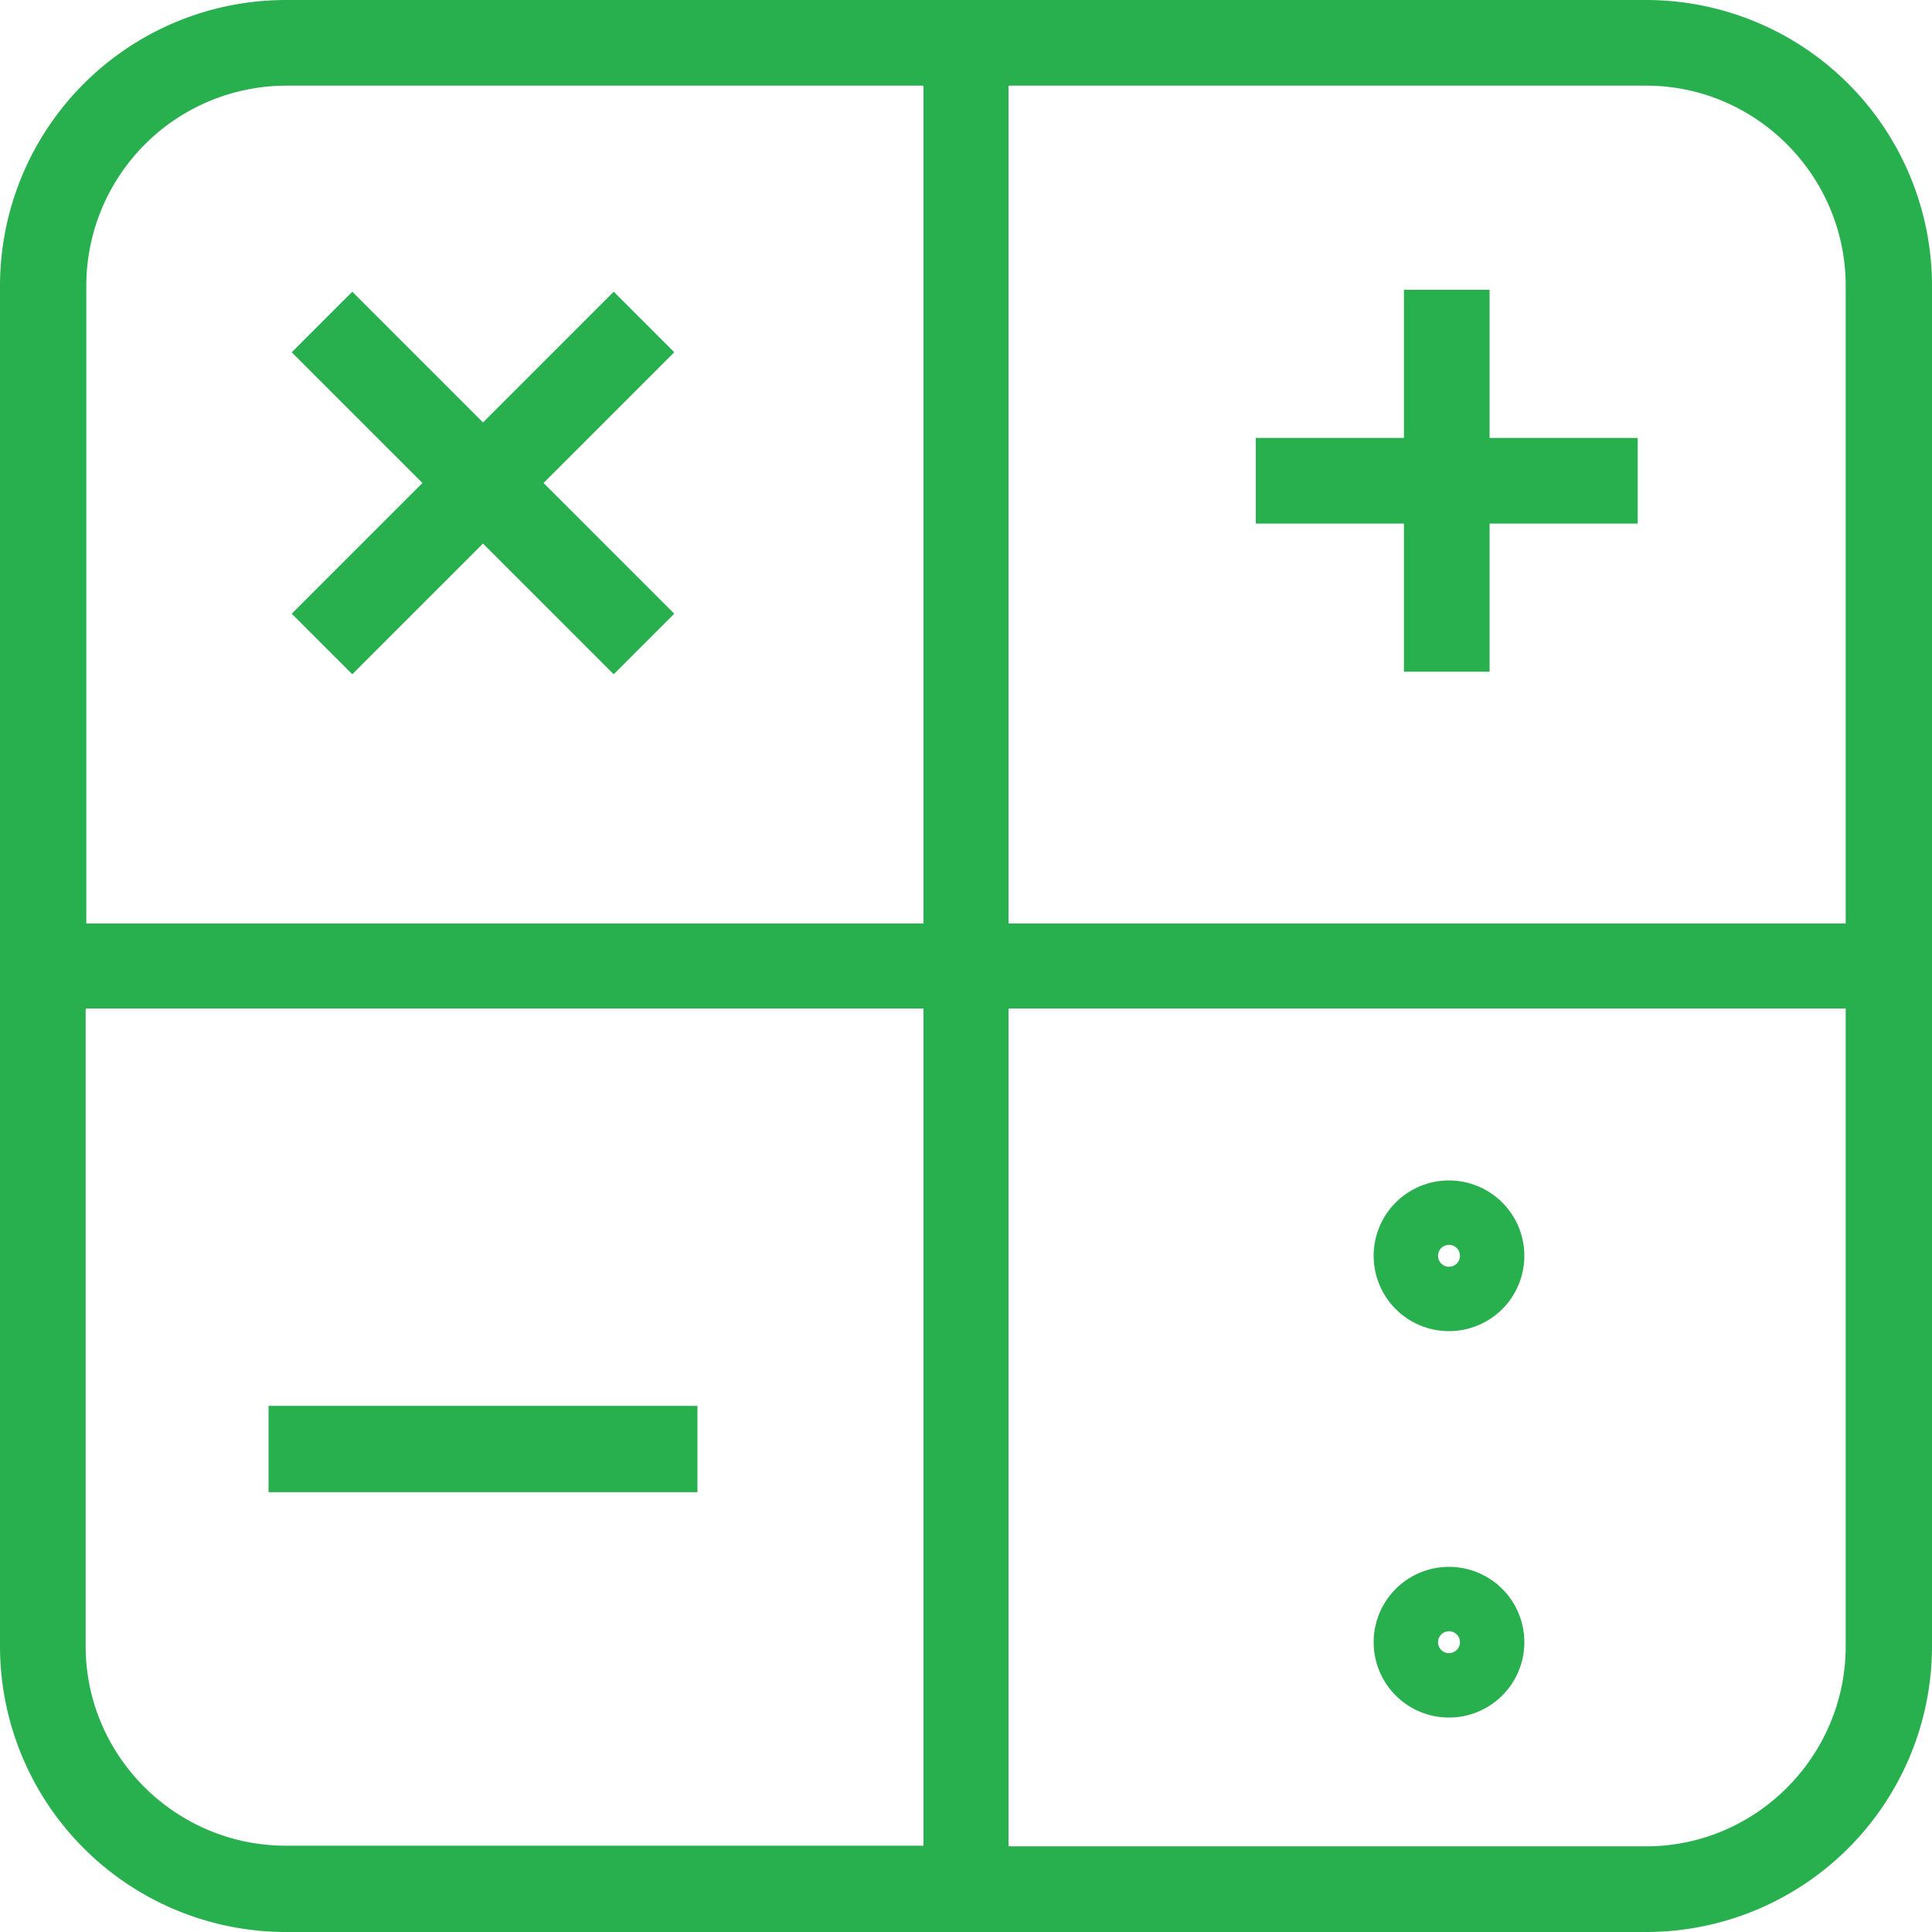
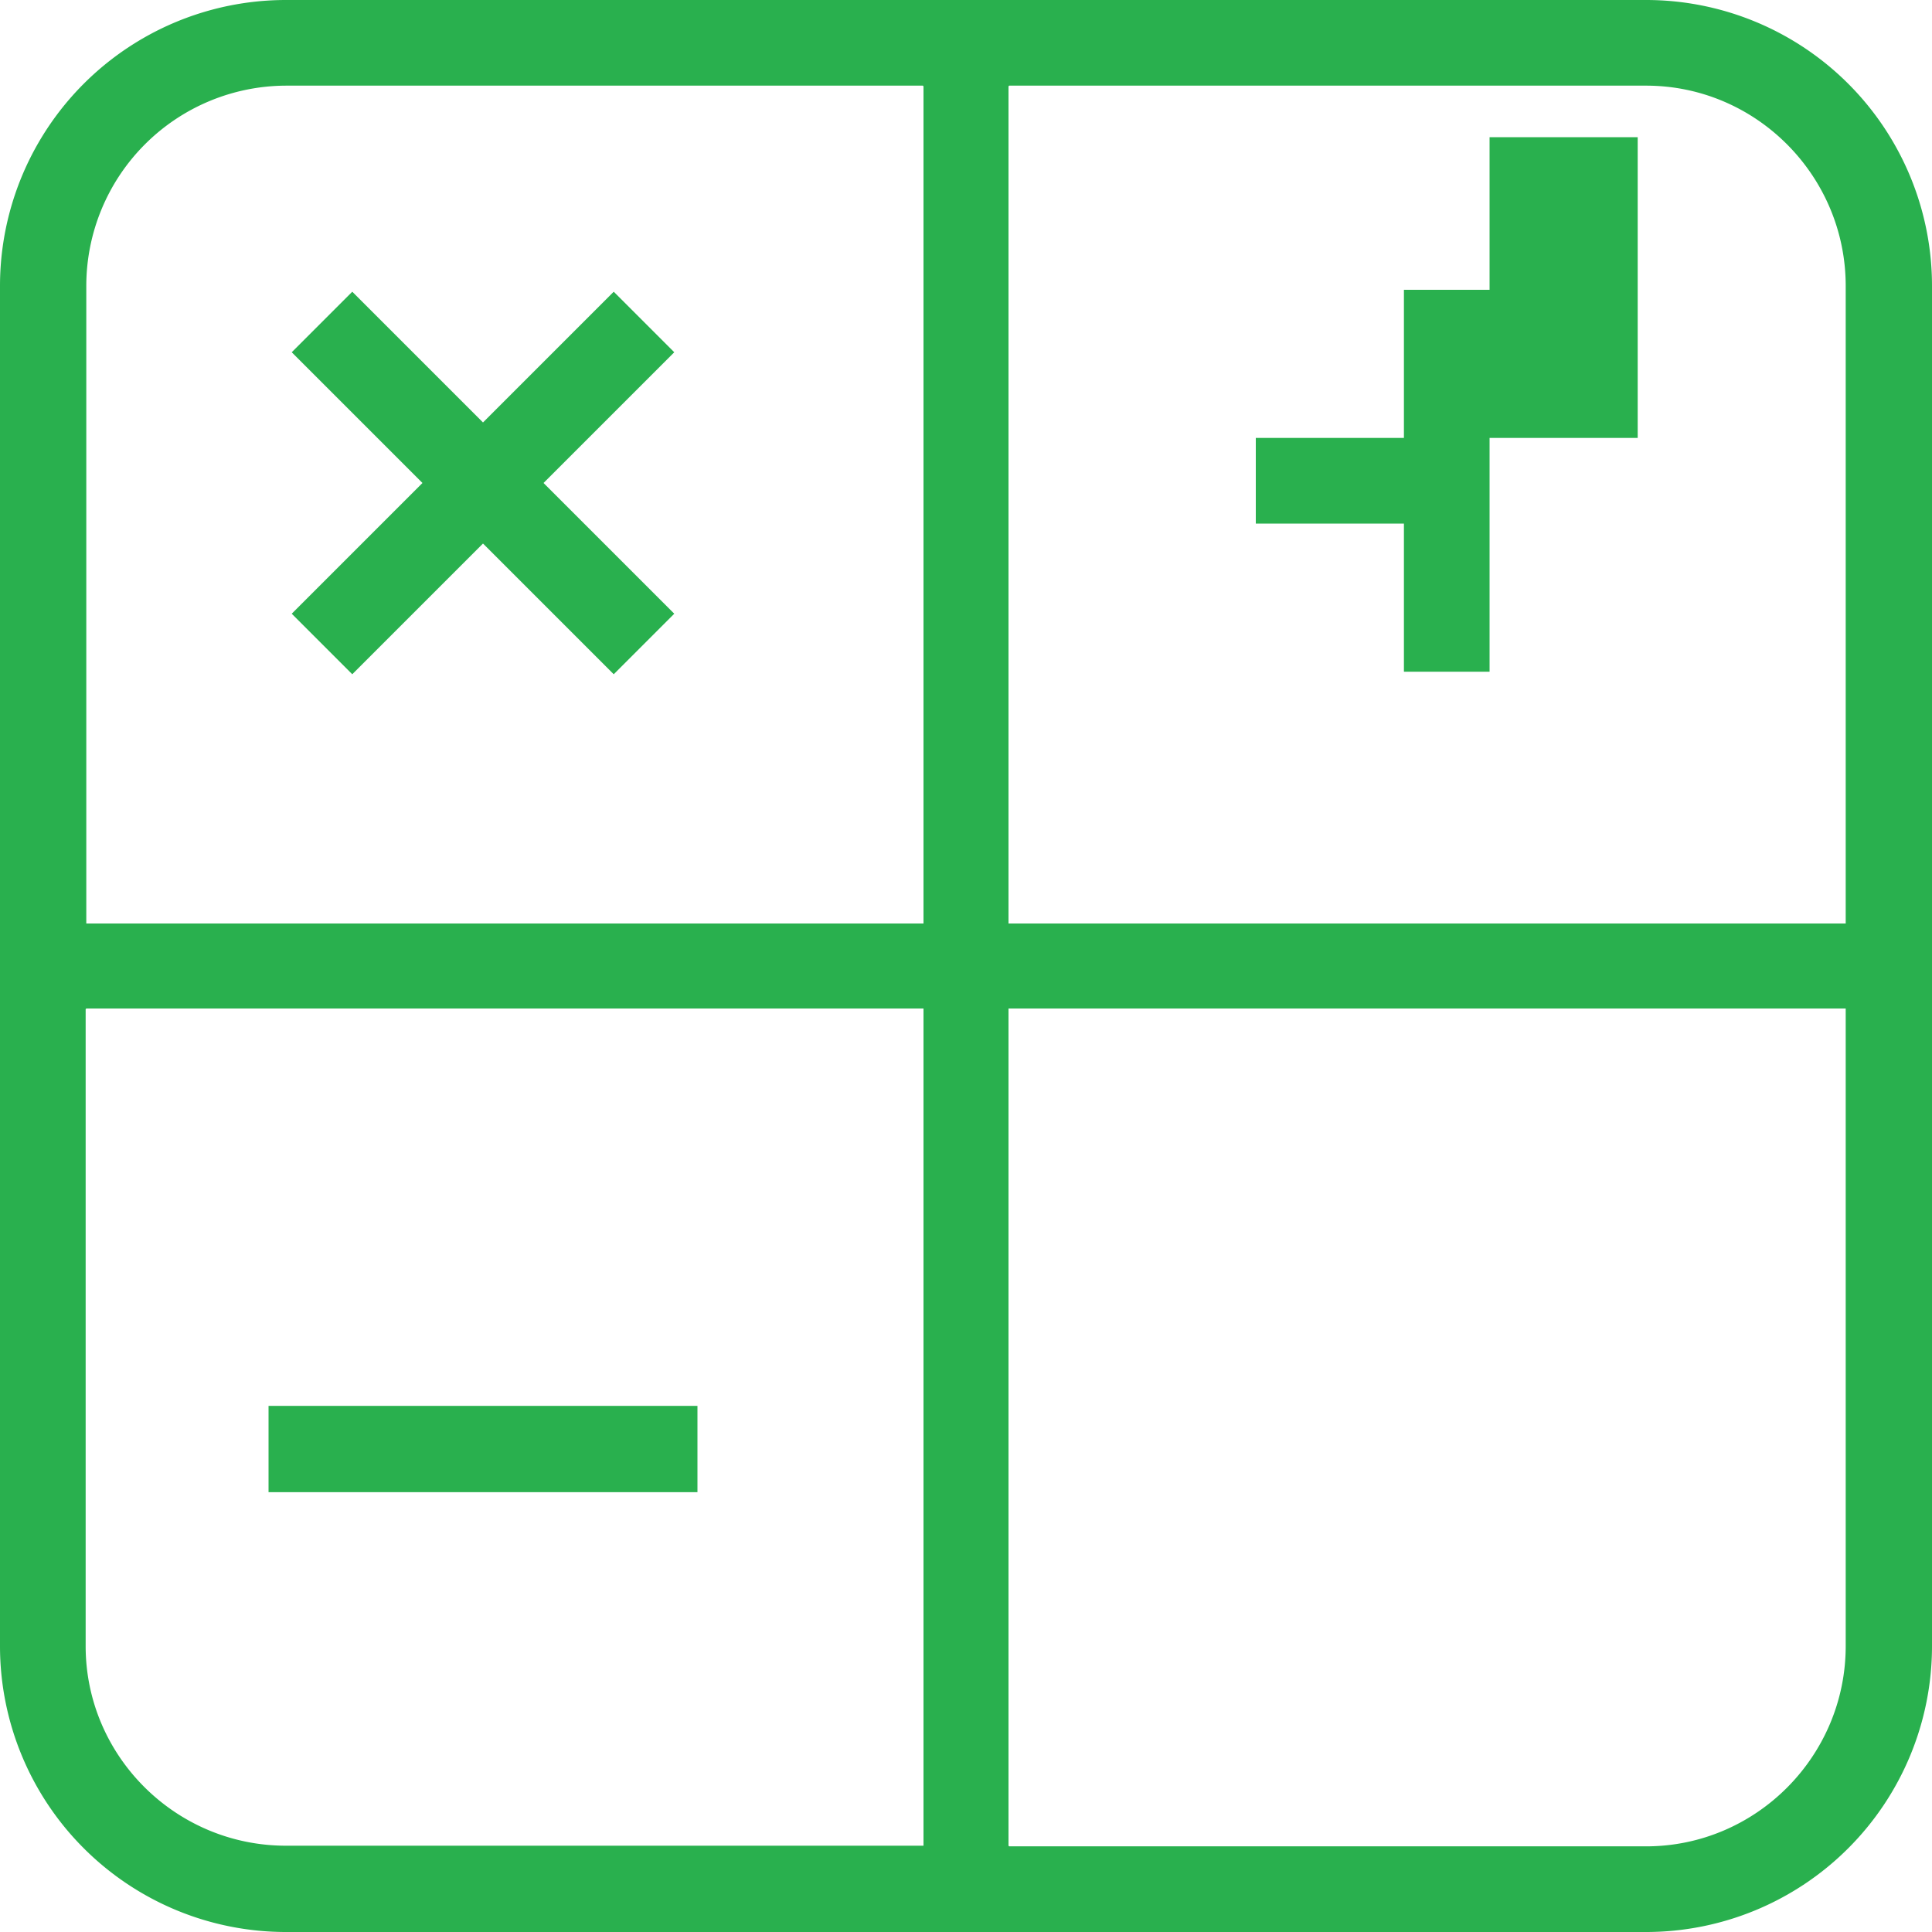
<svg xmlns="http://www.w3.org/2000/svg" width="30" height="30" viewBox="0 0 30 30" fill="none">
-   <path fill-rule="evenodd" clip-rule="evenodd" d="M15.67 1.33h9.89c1.71 0 3.1 1.4 3.1 3.11v9.9h-13v-13zm-1.34 0H4.44a3.11 3.11 0 0 0-3.1 3.11v9.9h13v-13zm-13 14.34v9.89c0 1.71 1.4 3.1 3.11 3.1h9.9v-13h-13zm14.34 13h9.89c1.71 0 3.1-1.4 3.1-3.11v-9.9h-13v13zM0 4.44A4.44 4.44 0 0 1 4.44 0h21.12A4.44 4.44 0 0 1 30 4.44v21.12A4.44 4.44 0 0 1 25.56 30H4.44A4.44 4.44 0 0 1 0 25.56V4.44zm7.5 2.12l2.03-2.03.94.94L8.44 7.5l2.03 2.03-.94.94L7.5 8.44l-2.03 2.03-.94-.94L6.56 7.5 4.53 5.47l.94-.94L7.5 6.56zm3.33 15.27H4.17v1.34h6.66v-1.34zm10.5-2.33a1.17 1.17 0 1 1 2.34 0 1.17 1.17 0 0 1-2.34 0zm1.17.17a.17.17 0 1 0 0-.34.17.17 0 0 0 0 .34zm0 6a.17.17 0 1 0 0-.34.17.17 0 0 0 0 .34zm-1.17-.17a1.17 1.17 0 1 1 2.34 0 1.17 1.17 0 0 1-2.34 0zm1.8-15.07v-2.3h2.3V6.8h-2.3V4.5H21.8v2.3h-2.3v1.33h2.3v2.3h1.33z" fill="#29B04E" />
+   <path fill-rule="evenodd" clip-rule="evenodd" d="M15.67 1.33h9.89c1.71 0 3.1 1.4 3.1 3.11v9.9h-13v-13zm-1.34 0H4.44a3.11 3.11 0 0 0-3.1 3.11v9.9h13v-13zm-13 14.34v9.89c0 1.71 1.4 3.1 3.11 3.1h9.9v-13h-13zm14.34 13h9.89c1.71 0 3.1-1.4 3.1-3.11v-9.9h-13v13zM0 4.44A4.44 4.44 0 0 1 4.44 0h21.12A4.44 4.44 0 0 1 30 4.44v21.12A4.44 4.44 0 0 1 25.56 30H4.44A4.44 4.44 0 0 1 0 25.56V4.44zm7.5 2.12l2.03-2.03.94.94L8.44 7.5l2.03 2.03-.94.94L7.5 8.44l-2.03 2.03-.94-.94L6.56 7.5 4.53 5.47l.94-.94L7.5 6.56zm3.33 15.27H4.17v1.34h6.66v-1.34zm10.5-2.33a1.17 1.17 0 1 1 2.34 0 1.17 1.17 0 0 1-2.34 0zm1.17.17a.17.17 0 1 0 0-.34.17.17 0 0 0 0 .34za.17.17 0 1 0 0-.34.17.17 0 0 0 0 .34zm-1.17-.17a1.17 1.17 0 1 1 2.34 0 1.17 1.17 0 0 1-2.34 0zm1.8-15.07v-2.3h2.3V6.8h-2.3V4.5H21.8v2.3h-2.3v1.33h2.3v2.3h1.33z" fill="#29B04E" />
</svg>